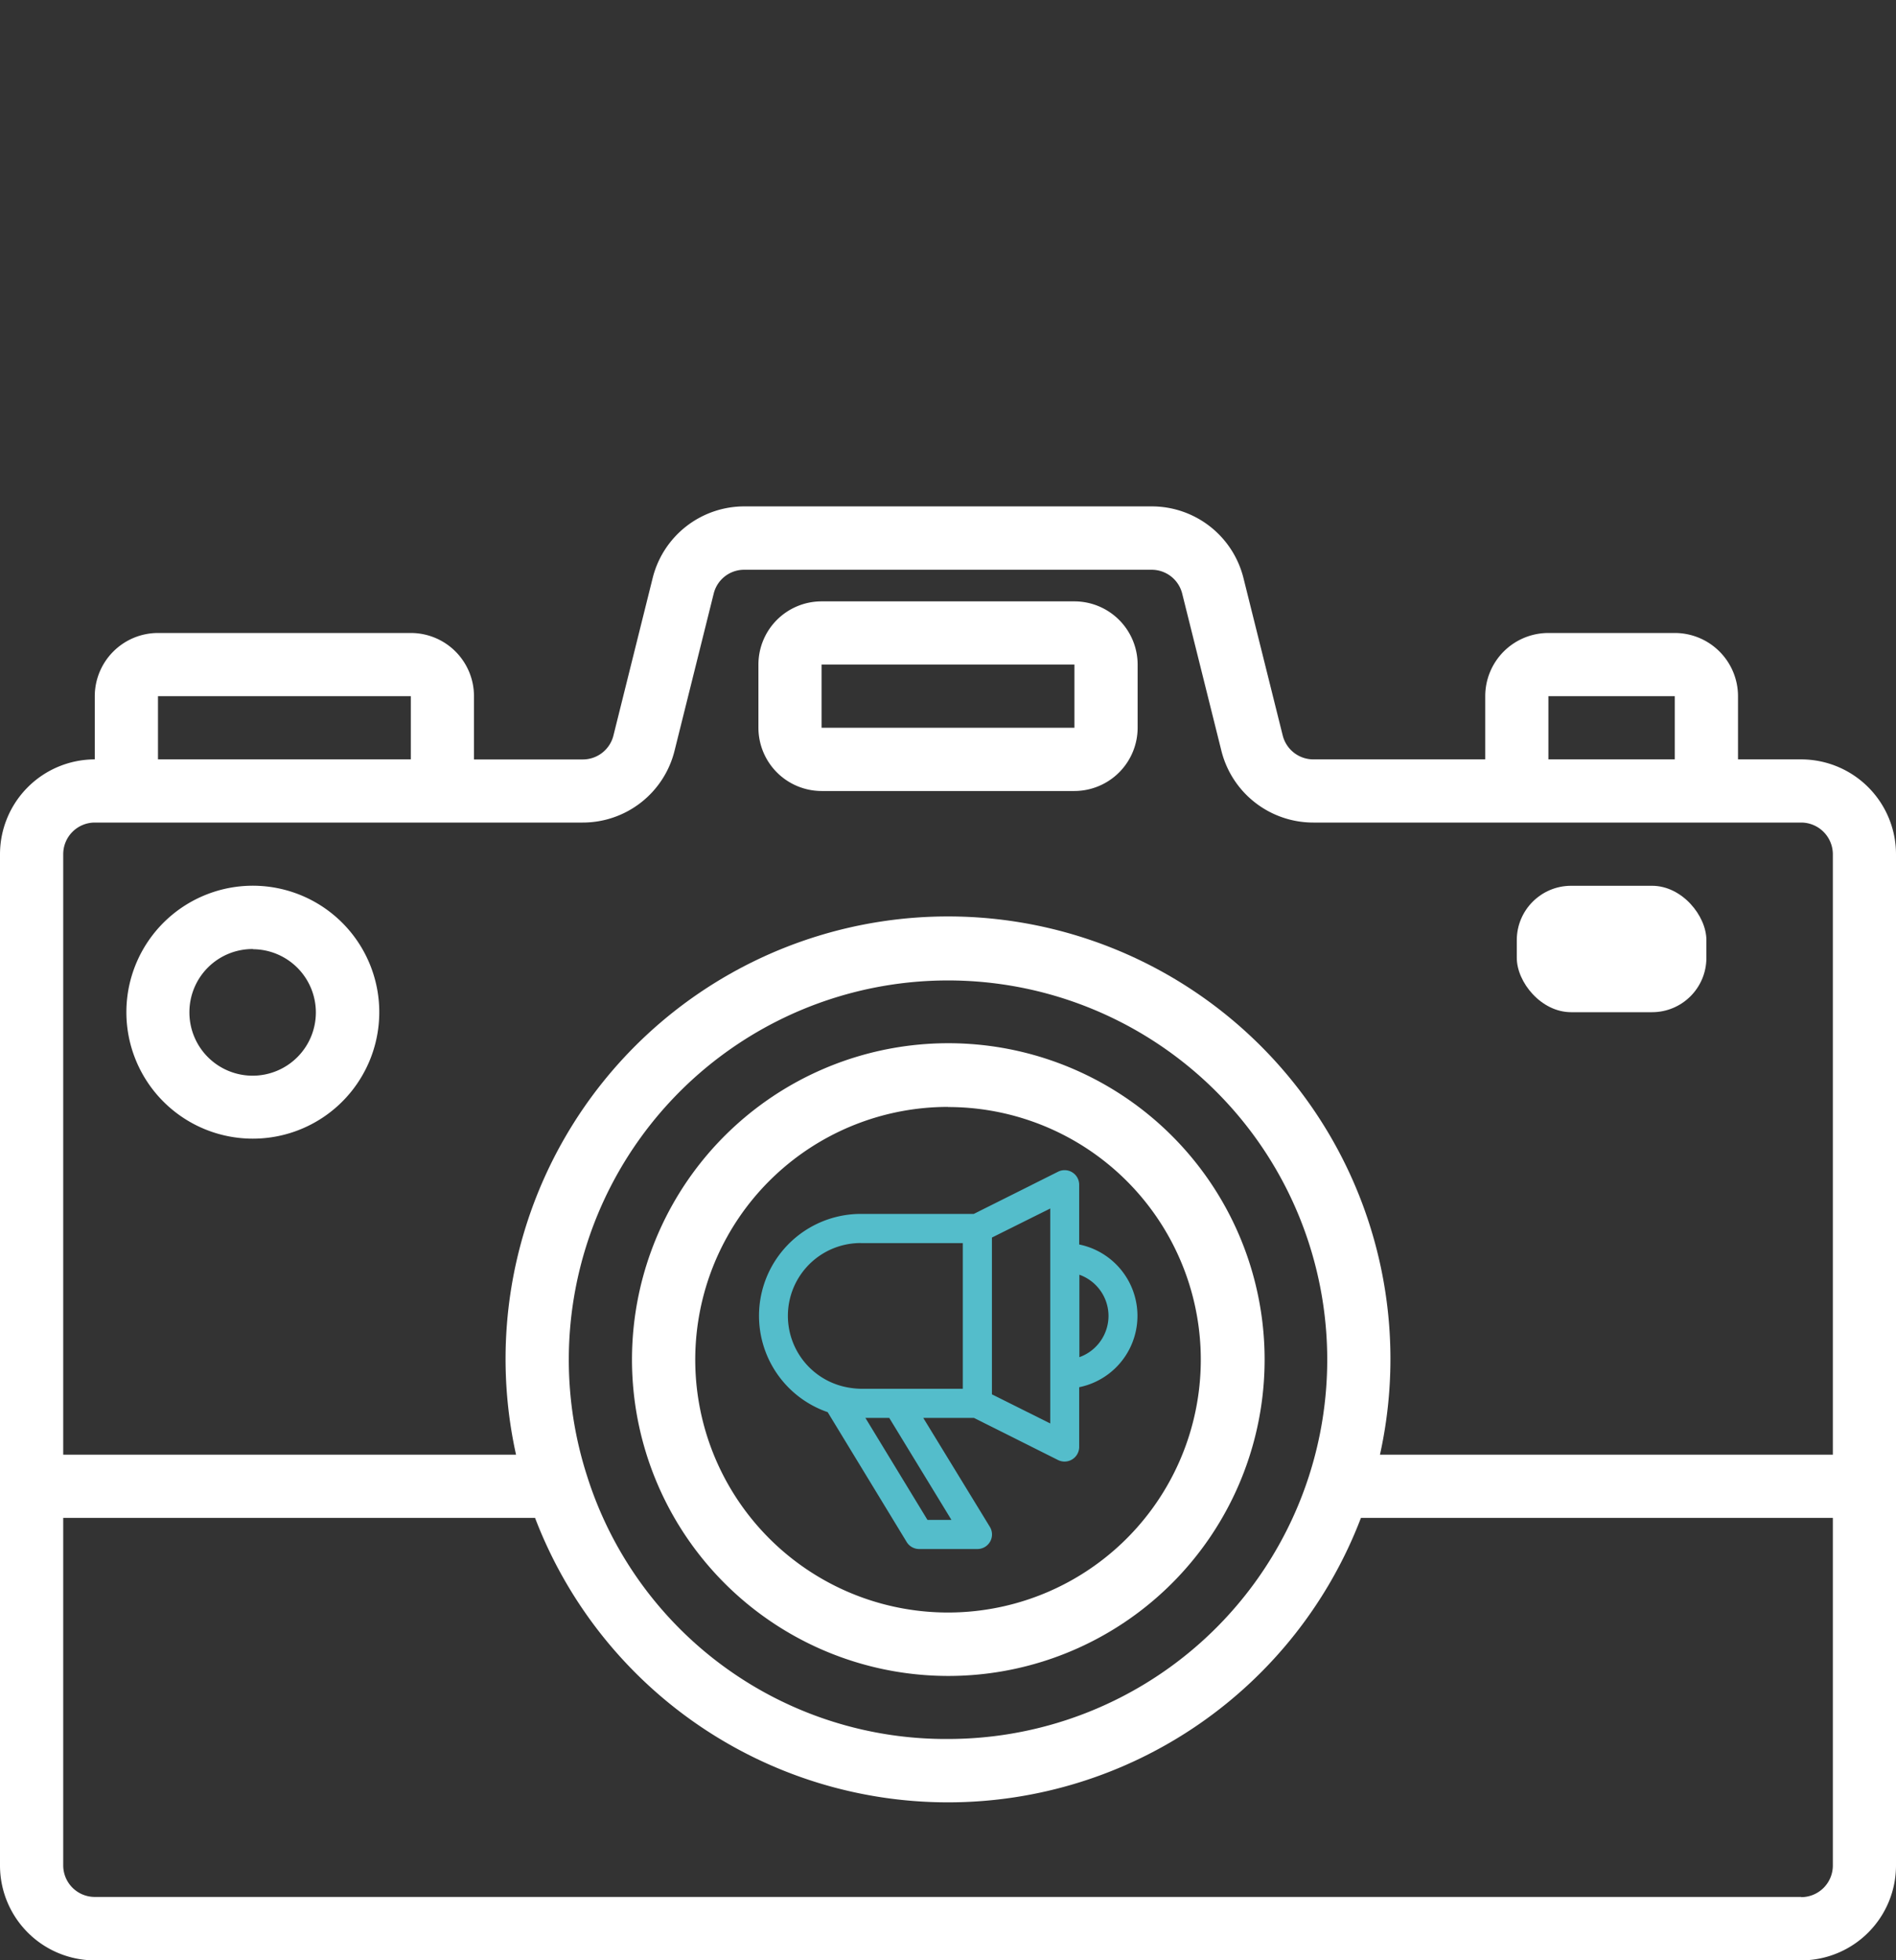
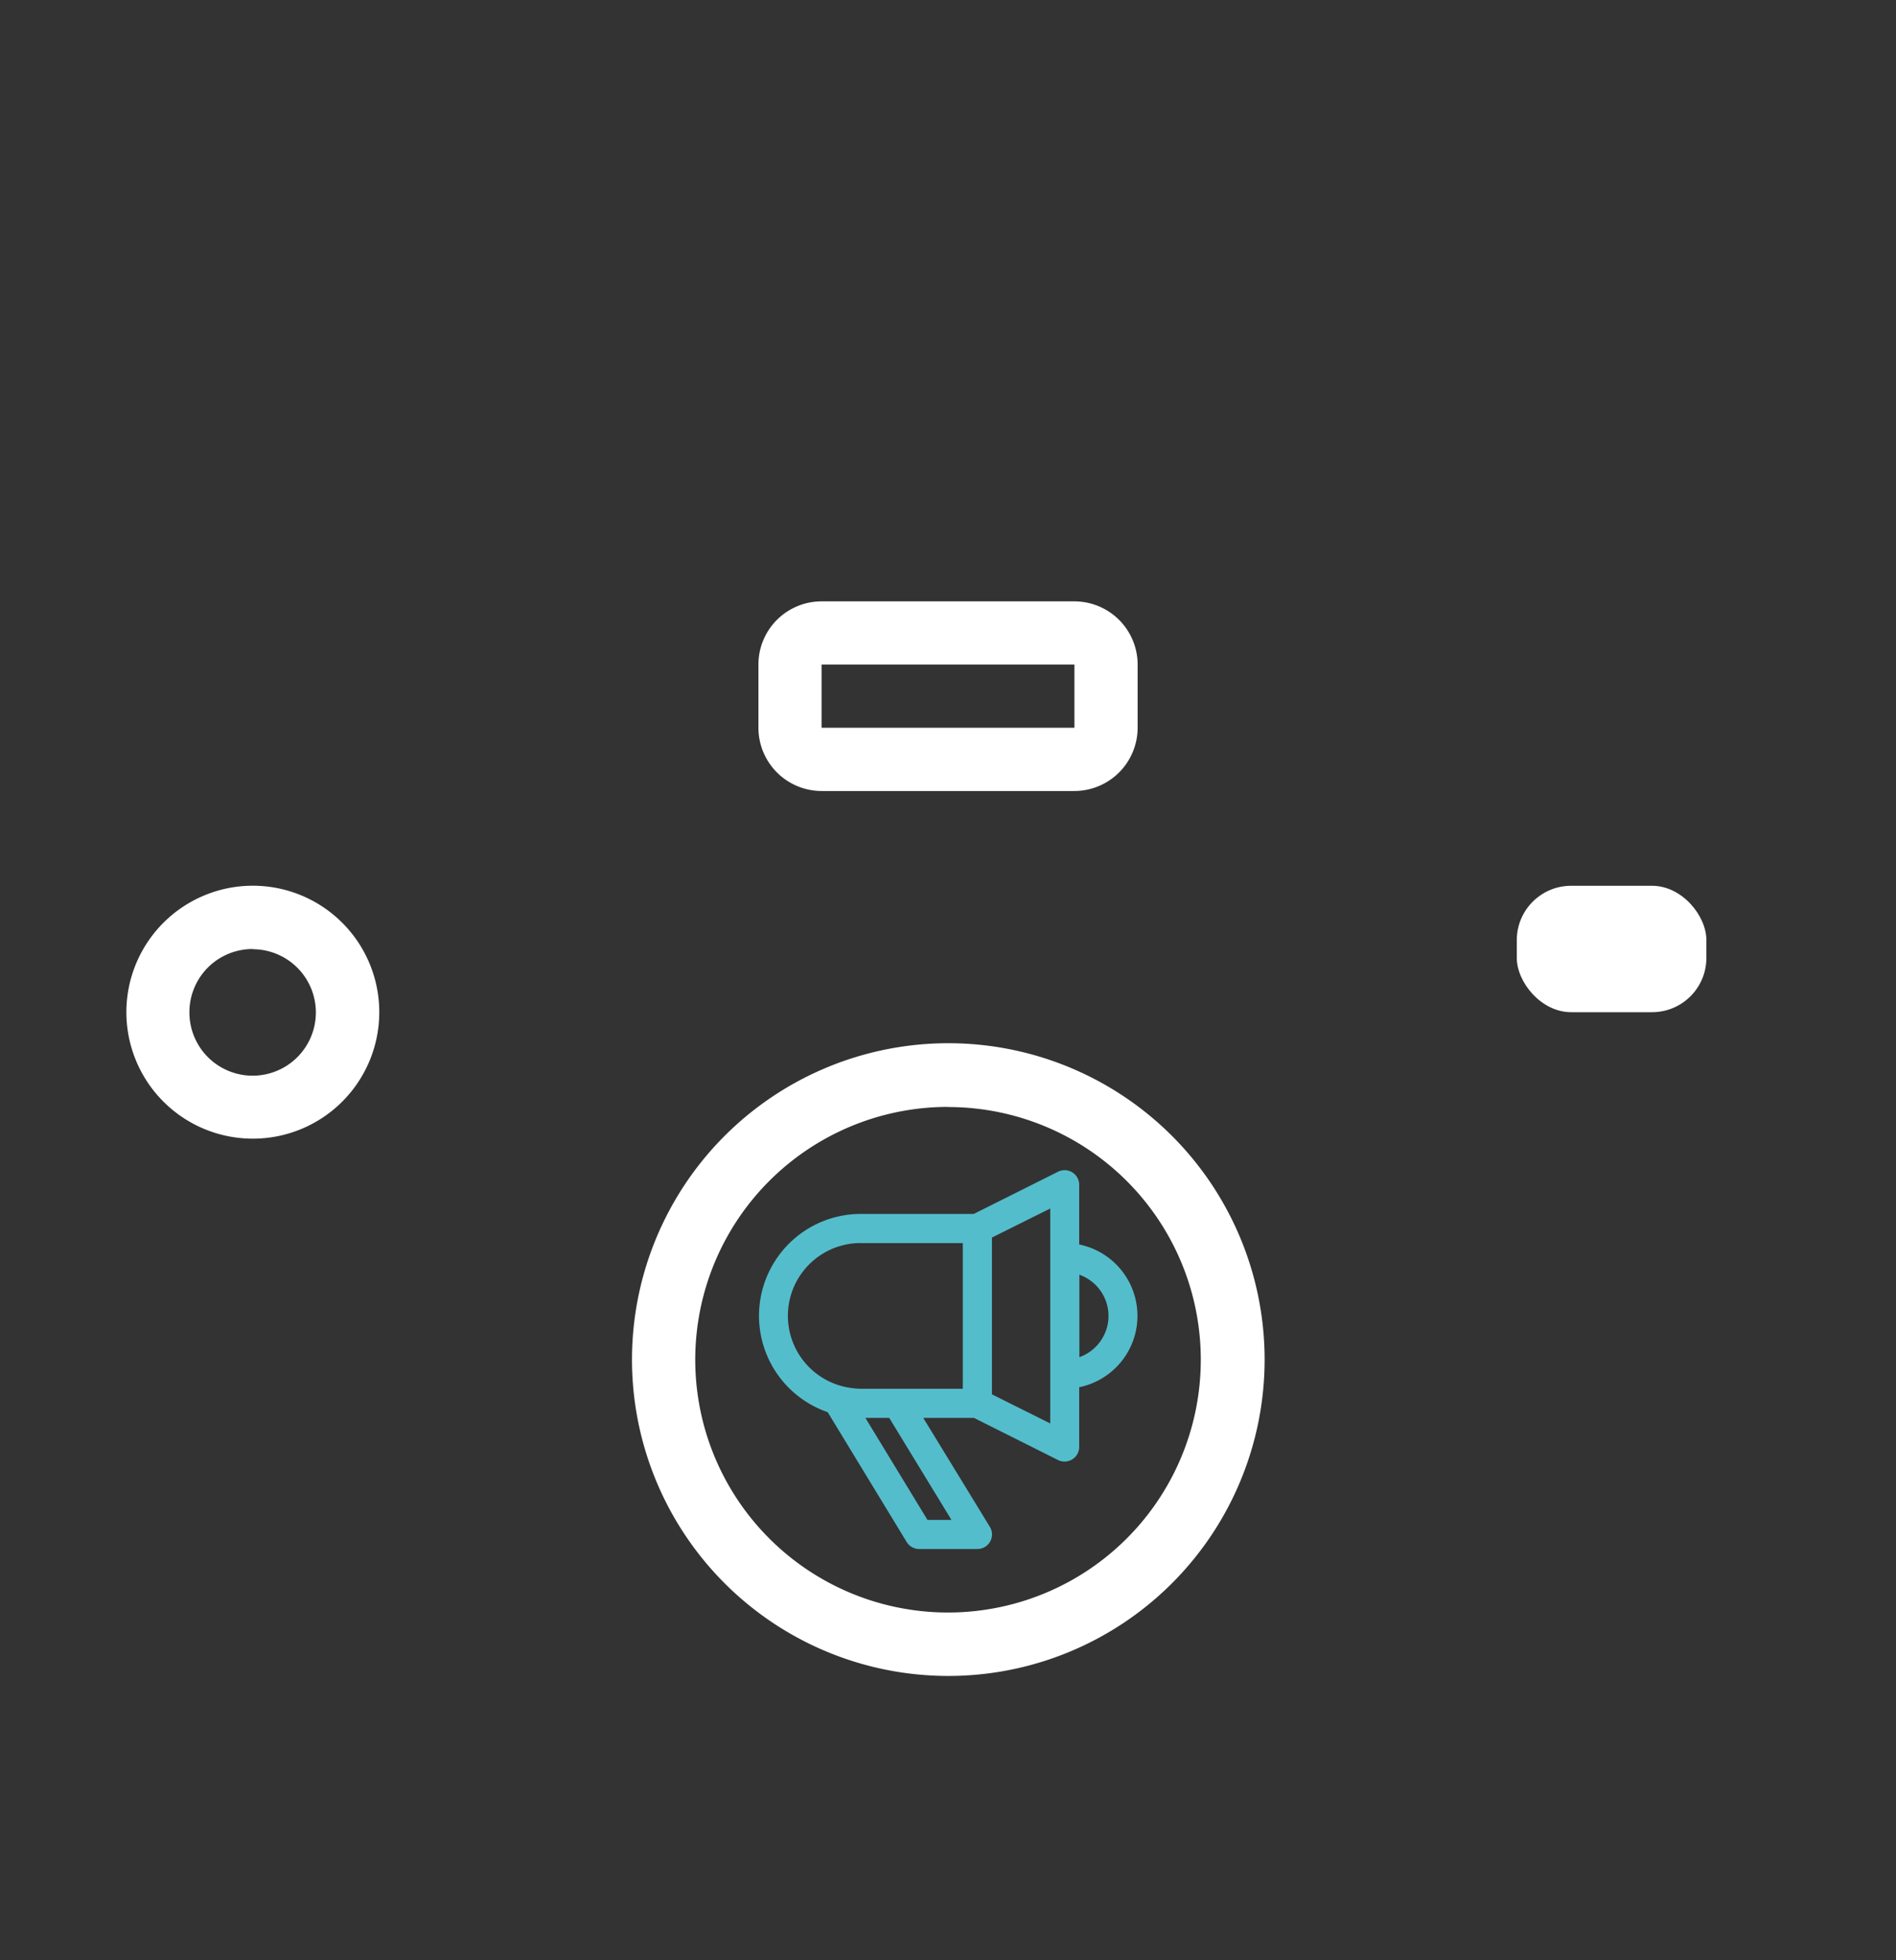
<svg xmlns="http://www.w3.org/2000/svg" viewBox="0 0 290.29 300.1">
  <rect x="0" y="0" width="290.29" height="300.1" fill="#333333" stroke="none" />
  <defs>
    <style>.cls-1{fill:#54bdcb;}.cls-2{fill:none;}.cls-3{fill:#fff;}</style>
  </defs>
  <g id="Layer_2" data-name="Layer 2">
    <g id="Layer_1-2" data-name="Layer 1">
      <path class="cls-1" d="M126.73,216.19l12.09,19.87a2.24,2.24,0,0,0,1.91,1.07h8.91a2.23,2.23,0,0,0,1.91-3.4l-10.19-16.67h7.76L162,223.51a2.24,2.24,0,0,0,3.23-2v-9.15a11.15,11.15,0,0,0,0-21.85v-9.14a2.23,2.23,0,0,0-3.23-2l-12.91,6.46H131.8a15.6,15.6,0,0,0-5.07,30.35Zm18.94,16.48H142l-9.5-15.61h3.65Zm24.05-31.22a6.72,6.72,0,0,1-4.46,6.31V195.14a6.71,6.71,0,0,1,4.46,6.31Zm-8.92,16.46-8.93-4.46v-24L160.8,185Zm-29-27.61h15.61v22.3H131.8a12.58,12.58,0,0,1-2.51-.31,11.14,11.14,0,0,1,2.51-22Z" />
      <rect class="cls-2" x="116.06" width="155.08" height="155.08" />
      <g id="coconut">
-         <path class="cls-3" d="M275.78,116.25H266.1v-9.68a9.68,9.68,0,0,0-9.68-9.67H237.07a9.67,9.67,0,0,0-9.67,9.67v9.68H201.09a4.84,4.84,0,0,1-4.7-3.67l-6-24.06a14.47,14.47,0,0,0-14.09-11H114a14.46,14.46,0,0,0-14.08,11l-6,24.08a4.83,4.83,0,0,1-4.69,3.66H72.57v-9.68A9.67,9.67,0,0,0,62.9,96.9H24.19a9.69,9.69,0,0,0-9.68,9.67v9.68A14.53,14.53,0,0,0,0,130.76V285.58A14.53,14.53,0,0,0,14.51,300.1H275.78a14.53,14.53,0,0,0,14.51-14.52V130.76A14.53,14.53,0,0,0,275.78,116.25Zm-38.71-9.68h19.35v9.68H237.07Zm-212.88,0H62.9v9.68H24.19Zm-9.68,19.35H89.2a14.48,14.48,0,0,0,14.08-11l6-24.08A4.8,4.8,0,0,1,114,87.22H176.3a4.82,4.82,0,0,1,4.7,3.64l6,24.06a14.5,14.5,0,0,0,14.09,11h74.69a4.86,4.86,0,0,1,4.84,4.84v91.93H211.28a67.74,67.74,0,1,0-132.27,0H9.68V130.76A4.84,4.84,0,0,1,14.51,125.92ZM89.9,226a58.06,58.06,0,1,1,55.25,40.21A57.59,57.59,0,0,1,89.9,226Zm185.88,64.39H14.51a4.83,4.83,0,0,1-4.83-4.84V232.36H81.92a67.67,67.67,0,0,0,126.45,0h72.25v53.22A4.84,4.84,0,0,1,275.78,290.42Z" />
        <rect class="cls-3" x="232.23" y="135.6" width="29.03" height="19.35" rx="8.32" />
        <path class="cls-3" d="M125.79,121.09H164.5a9.7,9.7,0,0,0,9.68-9.68v-9.68a9.69,9.69,0,0,0-9.68-9.67H125.79a9.67,9.67,0,0,0-9.67,9.67v9.68A9.69,9.69,0,0,0,125.79,121.09Zm0-19.36H164.5v9.68H125.79Z" />
        <path class="cls-3" d="M38.71,174.31A19.36,19.36,0,1,0,19.35,155,19.36,19.36,0,0,0,38.71,174.31Zm0-29A9.68,9.68,0,1,1,29,155,9.67,9.67,0,0,1,38.71,145.28Z" />
        <path class="cls-3" d="M145.15,256.56a48.43,48.43,0,1,0-43.33-26.88A48.43,48.43,0,0,0,145.15,256.56Zm0-87.09a38.68,38.68,0,0,1,34.66,55.89v0a38.7,38.7,0,1,1-34.66-55.91Z" />
      </g>
    </g>
  </g>
</svg>